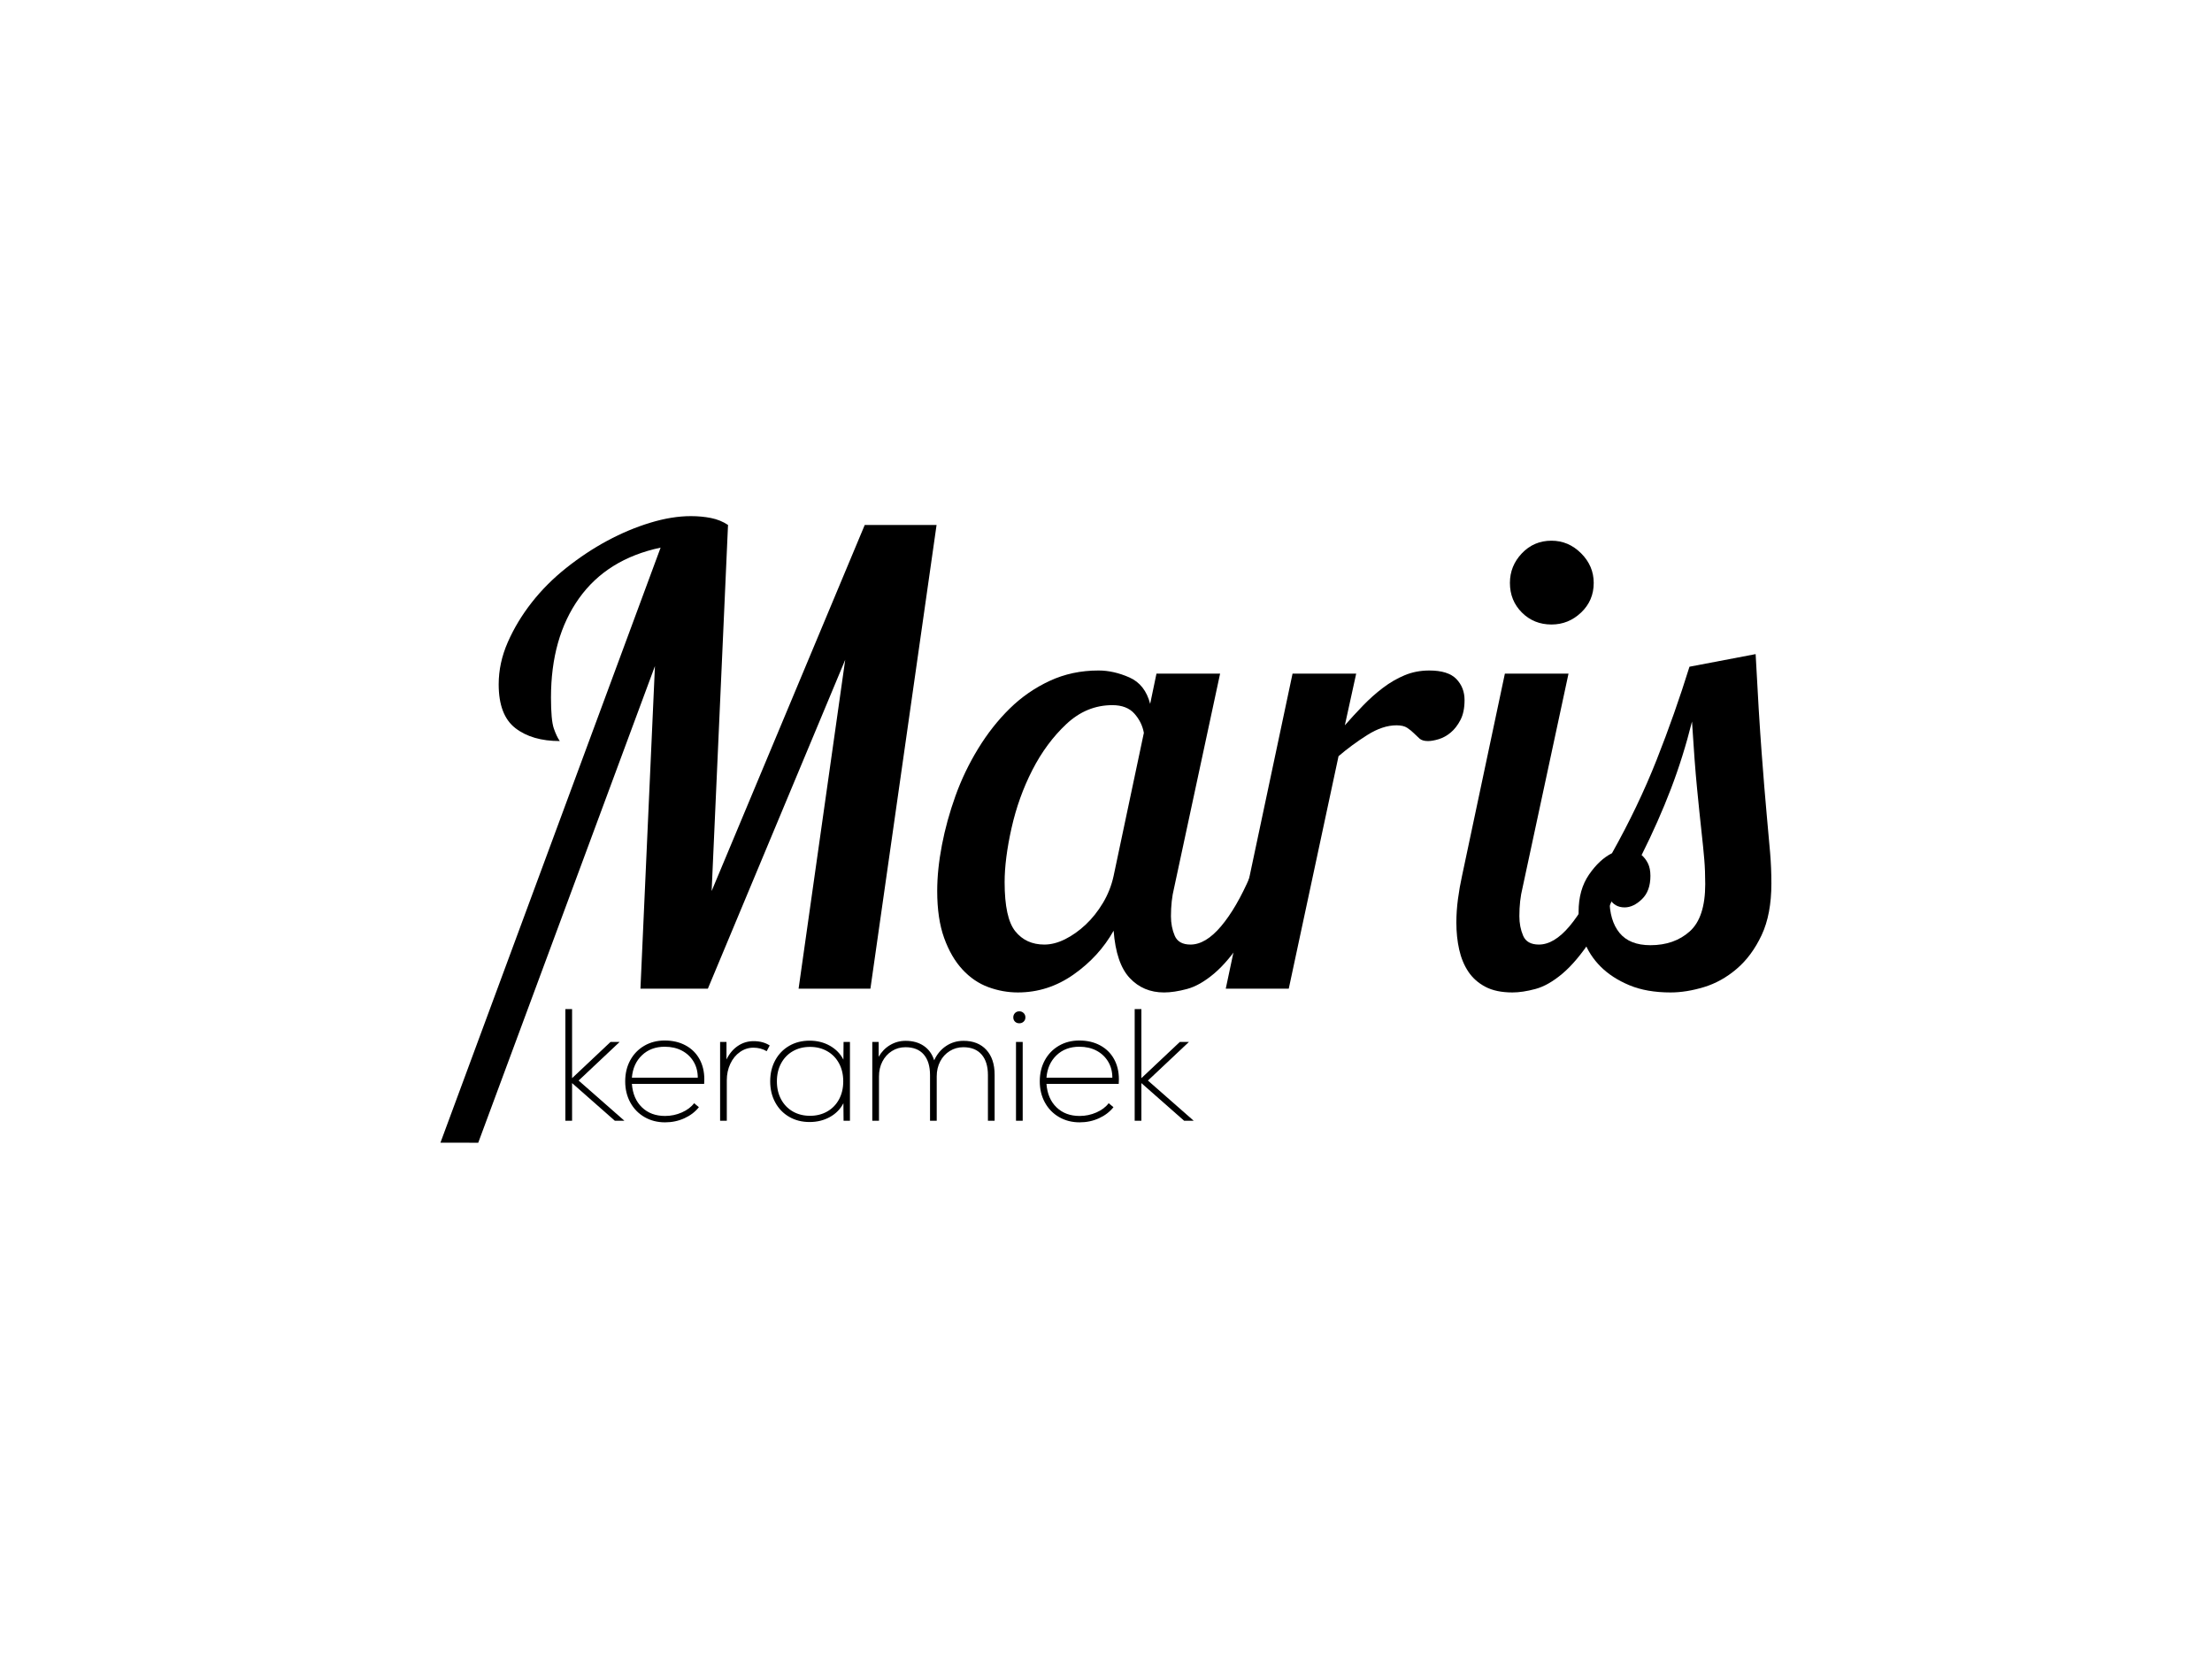
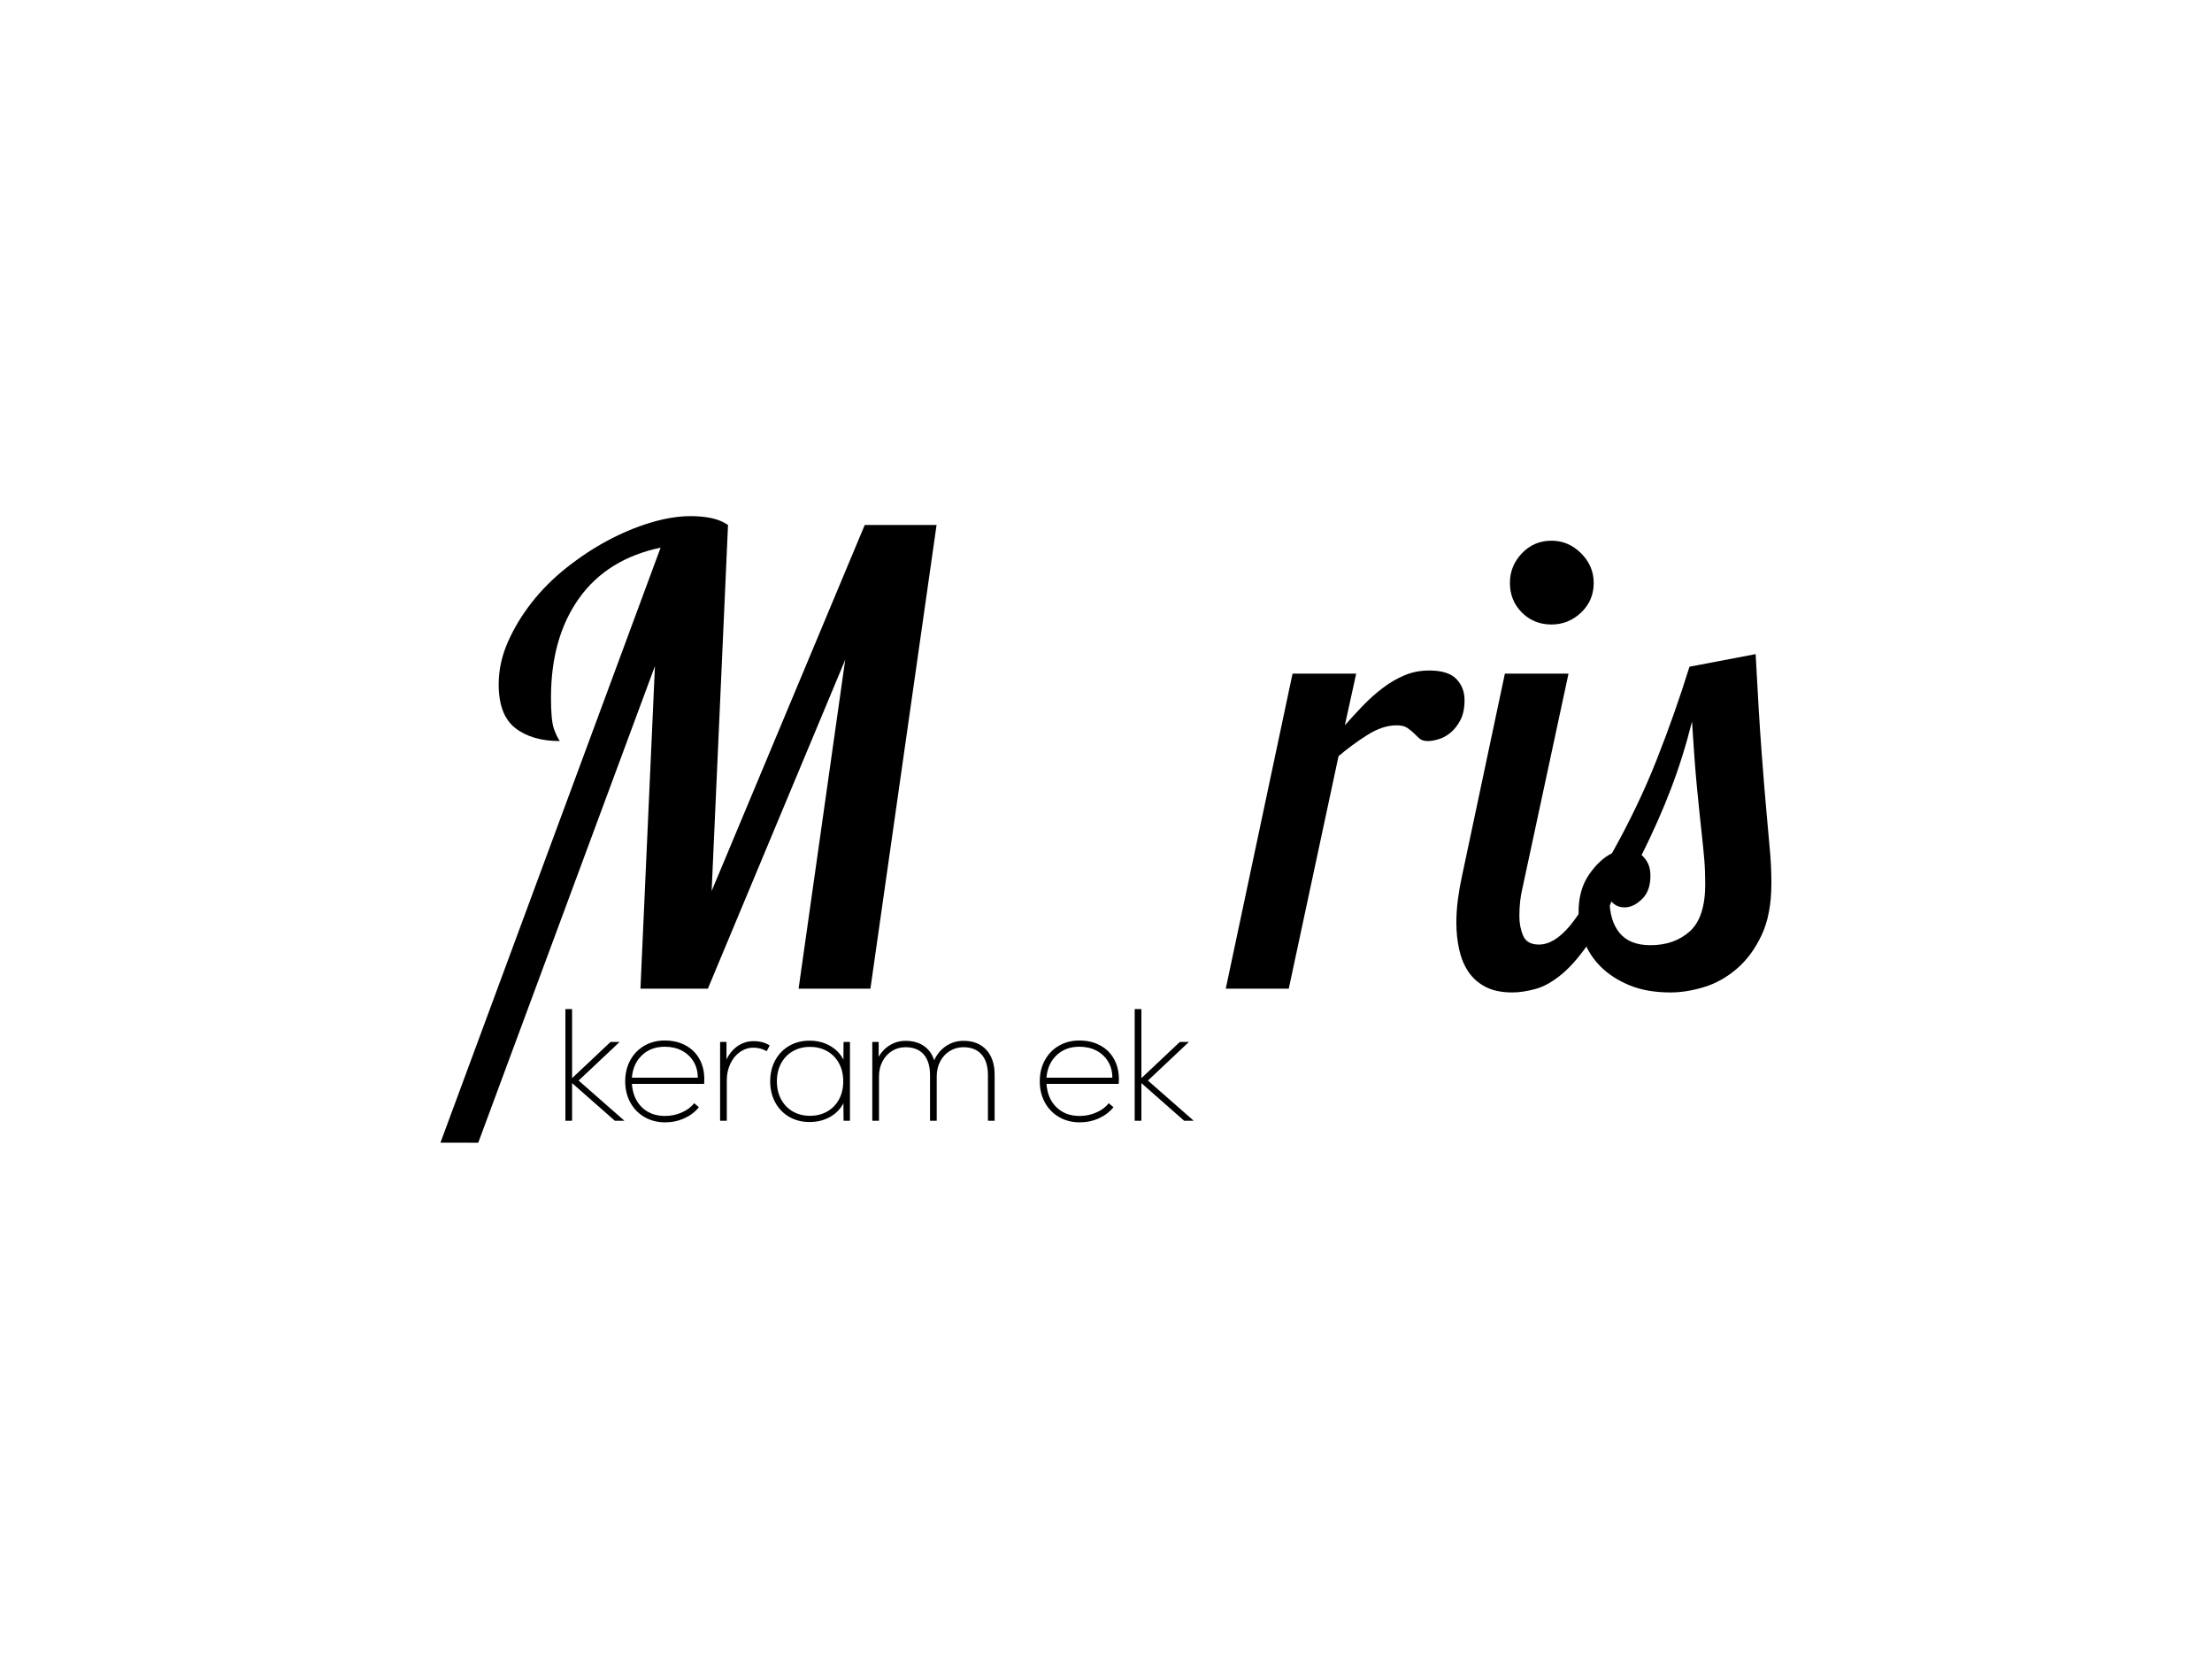
<svg xmlns="http://www.w3.org/2000/svg" style="fill-rule:evenodd;clip-rule:evenodd;stroke-linejoin:round;stroke-miterlimit:2;" xml:space="preserve" version="1.1" viewBox="0 0 4267 3200" height="100%" width="100%">
  <g>
    <g>
      <g>
        <path style="fill-rule:nonzero;" d="M1372.78,1718.78l295.337,-706.134l138.553,0l-127.615,894.517l-138.553,0l89.938,-634.426l-264.952,634.426l-130.045,0l27.954,-622.273l-340.87,919.471l-72.896,-0.112l424.704,-1147.85c-68.871,14.584 -121.335,47.197 -157.391,97.837c-36.056,50.641 -54.085,114.448 -54.085,191.422c0,29.169 1.823,49.021 5.47,59.554c3.646,10.533 7.494,18.636 11.546,24.307c-35.651,0 -64.213,-8.305 -85.684,-24.915c-21.472,-16.61 -32.208,-44.766 -32.208,-84.469c0,-27.548 5.874,-54.692 17.623,-81.43c11.749,-26.738 27.144,-52.261 46.184,-76.569c19.041,-24.307 41.323,-46.589 66.846,-66.845c25.523,-20.257 51.856,-37.677 79,-52.261c27.143,-14.585 54.692,-26.131 82.645,-34.639c27.954,-8.507 54.085,-12.761 78.392,-12.761c13.774,-0 26.738,1.215 38.892,3.646c12.154,2.431 23.092,6.887 32.815,13.369l-31.6,706.134Z" />
-         <path style="fill-rule:nonzero;" d="M2353.59,1299.48l-88.723,413.228c-4.051,16.205 -6.077,34.436 -6.077,54.692c0,13.774 2.431,26.333 7.292,37.677c4.862,11.343 14.99,17.015 30.385,17.015c19.446,-0 39.094,-11.749 58.946,-35.246c19.851,-23.497 38.689,-55.907 56.515,-97.23l44.969,-0c-19.447,51.046 -38.893,91.356 -58.339,120.93c-19.446,29.574 -38.284,52.059 -56.515,67.453c-18.23,15.395 -35.651,25.321 -52.261,29.777c-16.61,4.456 -31.397,6.685 -44.361,6.685c-26.738,-0 -48.818,-9.318 -66.238,-27.954c-17.42,-18.636 -27.751,-49.02 -30.992,-91.153c-18.636,33.22 -44.361,61.376 -77.177,84.468c-32.815,23.093 -68.668,34.639 -107.56,34.639c-19.446,-0 -38.487,-3.444 -57.123,-10.331c-18.636,-6.887 -35.246,-18.231 -49.831,-34.031c-14.584,-15.8 -26.333,-36.056 -35.246,-60.768c-8.912,-24.713 -13.369,-54.895 -13.369,-90.546c0,-27.549 3.039,-57.123 9.116,-88.723c6.077,-31.599 14.787,-63.199 26.13,-94.799c11.344,-31.6 25.928,-61.984 43.754,-91.153c17.825,-29.169 38.082,-54.895 60.769,-77.177c22.687,-22.282 48.412,-40.107 77.176,-53.476c28.764,-13.369 60.161,-20.054 94.192,-20.054c19.446,0 39.297,4.456 59.553,13.369c20.257,8.913 33.626,25.928 40.108,51.046l12.153,-58.338l122.754,-0Zm-339.091,522.612c12.964,-0 26.334,-3.444 40.108,-10.331c13.774,-6.887 26.941,-16.205 39.5,-27.953c12.558,-11.749 23.699,-25.726 33.422,-41.931c9.723,-16.205 16.611,-33.625 20.662,-52.261l58.338,-275.891c-2.431,-13.774 -8.508,-26.13 -18.231,-37.069c-9.723,-10.938 -23.902,-16.407 -42.538,-16.407c-33.22,-0 -62.794,12.154 -88.722,36.461c-25.928,24.308 -47.805,53.882 -65.631,88.723c-17.825,34.84 -31.194,72.112 -40.107,111.814c-8.913,39.703 -13.369,74.543 -13.369,104.523c-0,46.184 6.887,77.784 20.661,94.799c13.774,17.015 32.41,25.523 55.907,25.523Z" />
        <path style="fill-rule:nonzero;" d="M2616.11,1299.48l-21.877,99.661c11.344,-12.964 23.092,-25.726 35.246,-38.284c12.154,-12.559 24.915,-23.903 38.284,-34.031c13.37,-10.128 27.346,-18.231 41.931,-24.308c14.584,-6.076 30.384,-9.115 47.4,-9.115c24.307,0 41.728,5.469 52.261,16.408c10.533,10.938 15.8,24.51 15.8,40.715c-0,15.395 -2.634,28.156 -7.9,38.284c-5.267,10.128 -11.546,18.231 -18.839,24.308c-7.292,6.077 -14.989,10.33 -23.092,12.761c-8.102,2.431 -14.989,3.646 -20.661,3.646c-7.292,0 -12.762,-1.62 -16.408,-4.861c-3.646,-3.241 -7.292,-6.685 -10.938,-10.331c-3.646,-3.646 -7.9,-7.09 -12.762,-10.331c-4.861,-3.241 -11.748,-4.861 -20.661,-4.861c-17.826,-0 -36.664,6.279 -56.515,18.838c-19.851,12.559 -38.284,26.131 -55.3,40.715l-96.014,448.474l-121.538,0l128.83,-607.688l122.753,-0Z" />
        <path style="fill-rule:nonzero;" d="M2912.66,1124.46c-0,-21.877 7.697,-40.918 23.092,-57.123c15.395,-16.205 34.436,-24.307 57.123,-24.307c21.876,-0 40.917,8.102 57.122,24.307c16.205,16.205 24.308,35.246 24.308,57.123c-0,22.687 -8.103,41.728 -24.308,57.122c-16.205,15.395 -35.246,23.093 -57.122,23.093c-22.687,-0 -41.728,-7.698 -57.123,-23.093c-15.395,-15.394 -23.092,-34.435 -23.092,-57.122Zm113.03,175.014l-88.723,413.228c-4.051,16.205 -6.077,34.436 -6.077,54.692c0,13.774 2.431,26.333 7.293,37.677c4.861,11.343 14.989,17.015 30.384,17.015c19.446,-0 39.095,-11.749 58.946,-35.246c19.851,-23.497 38.689,-55.907 56.515,-97.23l44.969,-0c-19.446,51.046 -38.892,91.356 -58.338,120.93c-19.446,29.574 -38.285,52.059 -56.515,67.453c-18.231,15.395 -35.651,25.321 -52.261,29.777c-16.611,4.456 -31.398,6.685 -44.362,6.685c-21.066,-0 -38.487,-3.647 -52.261,-10.939c-13.774,-7.292 -24.713,-17.015 -32.815,-29.169c-8.103,-12.154 -13.977,-26.333 -17.623,-42.538c-3.646,-16.205 -5.469,-33.625 -5.469,-52.261c-0,-14.585 1.013,-29.574 3.038,-44.969c2.026,-15.395 4.659,-30.385 7.9,-44.969l82.646,-390.136l122.753,-0Z" />
        <path style="fill-rule:nonzero;" d="M3386.66,1261.8c4.051,77.784 7.9,140.984 11.546,189.599c3.646,48.615 6.887,88.317 9.723,119.107c2.836,30.79 5.064,55.705 6.684,74.746c1.621,19.041 2.431,38.689 2.431,58.945c0,39.703 -6.279,72.923 -18.838,99.661c-12.559,26.739 -28.562,48.413 -48.008,65.023c-19.446,16.61 -40.512,28.359 -63.199,35.246c-22.687,6.887 -44.159,10.331 -64.415,10.331c-30.79,-0 -57.325,-4.659 -79.607,-13.977c-22.282,-9.318 -40.715,-21.269 -55.3,-35.854c-14.584,-14.584 -25.32,-31.194 -32.207,-49.83c-6.888,-18.636 -10.331,-37.272 -10.331,-55.908c-0,-28.358 6.684,-52.261 20.054,-71.707c13.369,-19.446 28.156,-33.22 44.361,-41.323c34.03,-60.768 62.794,-120.93 86.292,-180.483c23.497,-59.554 44.563,-119.31 63.199,-179.268l127.615,-24.308Zm-97.23,443.613c-0,-17.015 -0.608,-32.815 -1.823,-47.4c-1.216,-14.584 -3.039,-32.815 -5.47,-54.692c-2.43,-21.877 -5.266,-49.425 -8.507,-82.645c-3.241,-33.221 -6.482,-76.164 -9.723,-128.83c-11.344,45.374 -24.916,88.722 -40.715,130.045c-15.8,41.323 -34.639,83.861 -56.515,127.614c4.861,4.052 8.912,9.318 12.153,15.8c3.241,6.482 4.862,14.585 4.862,24.308c-0,19.446 -5.469,34.436 -16.408,44.969c-10.938,10.533 -22.079,15.8 -33.423,15.8c-12.964,-0 -22.687,-5.672 -29.169,-17.016c0,28.359 6.482,50.439 19.446,66.239c12.964,15.799 32.816,23.699 59.554,23.699c30.789,0 56.11,-8.912 75.961,-26.738c19.851,-17.825 29.777,-48.21 29.777,-91.153Z" />
      </g>
      <path style="fill-rule:nonzero;" d="M1204.49,2161.94l-18.462,0l-82.464,-72.617l-0,72.617l-12.924,0l0,-215.39l12.924,-0l-0,133.234l74.156,-69.848l17.539,0l-79.079,74.464l88.31,77.54Z" />
      <path style="fill-rule:nonzero;" d="M1282.33,2007.17c15.18,-0 28.564,3.128 40.155,9.385c11.59,6.256 20.513,15.026 26.769,26.308c6.257,11.282 9.385,24.308 9.385,39.078c0,3.898 -0.102,6.872 -0.307,8.923l-139.389,0c1.436,19.078 7.898,34.155 19.386,45.232c11.487,11.078 26.359,16.616 44.616,16.616c11.282,0 22.052,-2.256 32.309,-6.769c10.256,-4.513 18.154,-10.462 23.692,-17.847l9.231,7.693c-7.179,9.025 -16.513,16.154 -28,21.385c-11.488,5.231 -23.898,7.846 -37.232,7.846c-14.77,0 -28.001,-3.385 -39.693,-10.154c-11.693,-6.769 -20.821,-16.154 -27.386,-28.155c-6.564,-12 -9.846,-25.59 -9.846,-40.77c0,-15.18 3.231,-28.719 9.693,-40.616c6.461,-11.898 15.487,-21.232 27.077,-28.001c11.59,-6.769 24.77,-10.154 39.54,-10.154Zm-0,12c-17.847,0 -32.514,5.488 -44.001,16.462c-11.488,10.975 -17.95,25.385 -19.386,43.232l127.081,0c-0,-11.693 -2.718,-22.052 -8.154,-31.078c-5.437,-9.026 -12.924,-16.051 -22.463,-21.077c-9.538,-5.026 -20.564,-7.539 -33.077,-7.539Z" />
      <path style="fill-rule:nonzero;" d="M1453.72,2008.4c12.103,-0 22.462,2.769 31.077,8.308l-5.846,11.077c-7.59,-4.513 -16.103,-6.77 -25.539,-6.77c-9.436,0 -18.103,2.77 -26.001,8.308c-7.897,5.539 -14.103,13.129 -18.616,22.77c-4.513,9.641 -6.769,20.206 -6.769,31.693l0,78.156l-12.923,0l-0,-152.004l12.308,0l-0,33.847c5.333,-11.077 12.564,-19.744 21.692,-26c9.129,-6.257 19.334,-9.385 30.617,-9.385Z" />
      <path style="fill-rule:nonzero;" d="M1639.57,2009.94l-0,152.004l-12.308,0l-0.308,-33.847c-5.744,11.282 -14.411,20.154 -26.001,26.616c-11.59,6.462 -24.667,9.693 -39.232,9.693c-14.769,-0 -27.898,-3.334 -39.385,-10.001c-11.488,-6.666 -20.462,-15.949 -26.924,-27.846c-6.462,-11.898 -9.693,-25.437 -9.693,-40.617c0,-15.18 3.231,-28.719 9.693,-40.616c6.462,-11.898 15.436,-21.18 26.924,-27.847c11.487,-6.667 24.616,-10 39.385,-10c14.565,-0 27.642,3.282 39.232,9.846c11.59,6.564 20.257,15.488 26.001,26.77l0.308,-34.155l12.308,0Zm-76.925,142.465c12.308,0 23.333,-2.769 33.077,-8.307c9.744,-5.539 17.334,-13.334 22.77,-23.386c5.436,-10.051 8.154,-21.641 8.154,-34.77c0,-13.128 -2.718,-24.718 -8.154,-34.77c-5.436,-10.051 -13.026,-17.847 -22.77,-23.385c-9.744,-5.539 -20.769,-8.308 -33.077,-8.308c-12.514,-0 -23.591,2.769 -33.232,8.308c-9.641,5.538 -17.18,13.334 -22.616,23.385c-5.436,10.052 -8.154,21.642 -8.154,34.77c-0,13.129 2.718,24.719 8.154,34.77c5.436,10.052 12.975,17.847 22.616,23.386c9.641,5.538 20.718,8.307 33.232,8.307Z" />
      <path style="fill-rule:nonzero;" d="M1858.65,2007.78c18.667,0 33.334,5.795 44.001,17.385c10.667,11.59 16.001,27.642 16.001,48.155l-0,88.618l-12.924,0l0,-88.002c0,-17.231 -4.102,-30.514 -12.308,-39.847c-8.205,-9.334 -19.898,-14.001 -35.078,-14.001c-9.641,0 -18.41,2.462 -26.308,7.385c-7.898,4.923 -14.052,11.641 -18.462,20.154c-4.41,8.514 -6.616,18.104 -6.616,28.77l0,85.541l-12.923,0l0,-88.002c0,-17.231 -4.051,-30.514 -12.154,-39.847c-8.103,-9.334 -19.847,-14.001 -35.232,-14.001c-9.641,0 -18.359,2.462 -26.154,7.385c-7.795,4.923 -13.898,11.641 -18.308,20.154c-4.411,8.514 -6.616,18.104 -6.616,28.77l-0,85.541l-12.923,0l-0,-152.004l12.308,0l-0,28.616c5.538,-9.641 12.872,-17.18 22,-22.616c9.129,-5.436 19.129,-8.154 30.001,-8.154c13.744,0 25.385,3.231 34.924,9.693c9.539,6.462 16.257,15.744 20.154,27.847c5.334,-11.693 12.975,-20.873 22.924,-27.539c9.949,-6.667 21.18,-10.001 33.693,-10.001Z" />
-       <path style="fill-rule:nonzero;" d="M1966.35,1973.94c-3.487,0 -6.308,-1.077 -8.462,-3.231c-2.154,-2.153 -3.23,-4.871 -3.23,-8.154c-0,-3.282 1.076,-6.051 3.23,-8.308c2.154,-2.256 4.975,-3.384 8.462,-3.384c3.282,-0 6.052,1.128 8.308,3.384c2.256,2.257 3.385,5.026 3.385,8.308c-0,3.283 -1.129,6.001 -3.385,8.154c-2.256,2.154 -5.026,3.231 -8.308,3.231Zm-6.462,36.001l12.924,0l-0,152.004l-12.924,0l0,-152.004Z" />
      <path style="fill-rule:nonzero;" d="M2082.05,2007.17c15.18,-0 28.565,3.128 40.155,9.385c11.59,6.256 20.514,15.026 26.77,26.308c6.257,11.282 9.385,24.308 9.385,39.078c0,3.898 -0.103,6.872 -0.308,8.923l-139.388,0c1.436,19.078 7.898,34.155 19.385,45.232c11.488,11.078 26.36,16.616 44.617,16.616c11.282,0 22.052,-2.256 32.308,-6.769c10.257,-4.513 18.155,-10.462 23.693,-17.847l9.231,7.693c-7.179,9.025 -16.513,16.154 -28.001,21.385c-11.487,5.231 -23.898,7.846 -37.231,7.846c-14.77,0 -28.001,-3.385 -39.694,-10.154c-11.692,-6.769 -20.821,-16.154 -27.385,-28.155c-6.564,-12 -9.846,-25.59 -9.846,-40.77c-0,-15.18 3.231,-28.719 9.692,-40.616c6.462,-11.898 15.488,-21.232 27.078,-28.001c11.59,-6.769 24.77,-10.154 39.539,-10.154Zm0,12c-17.846,0 -32.513,5.488 -44.001,16.462c-11.487,10.975 -17.949,25.385 -19.385,43.232l127.08,0c0,-11.693 -2.718,-22.052 -8.154,-31.078c-5.436,-9.026 -12.923,-16.051 -22.462,-21.077c-9.539,-5.026 -20.564,-7.539 -33.078,-7.539Z" />
      <path style="fill-rule:nonzero;" d="M2302.67,2161.94l-18.462,0l-82.463,-72.617l-0,72.617l-12.924,0l0,-215.39l12.924,-0l-0,133.234l74.155,-69.848l17.539,0l-79.079,74.464l88.31,77.54Z" />
    </g>
  </g>
</svg>